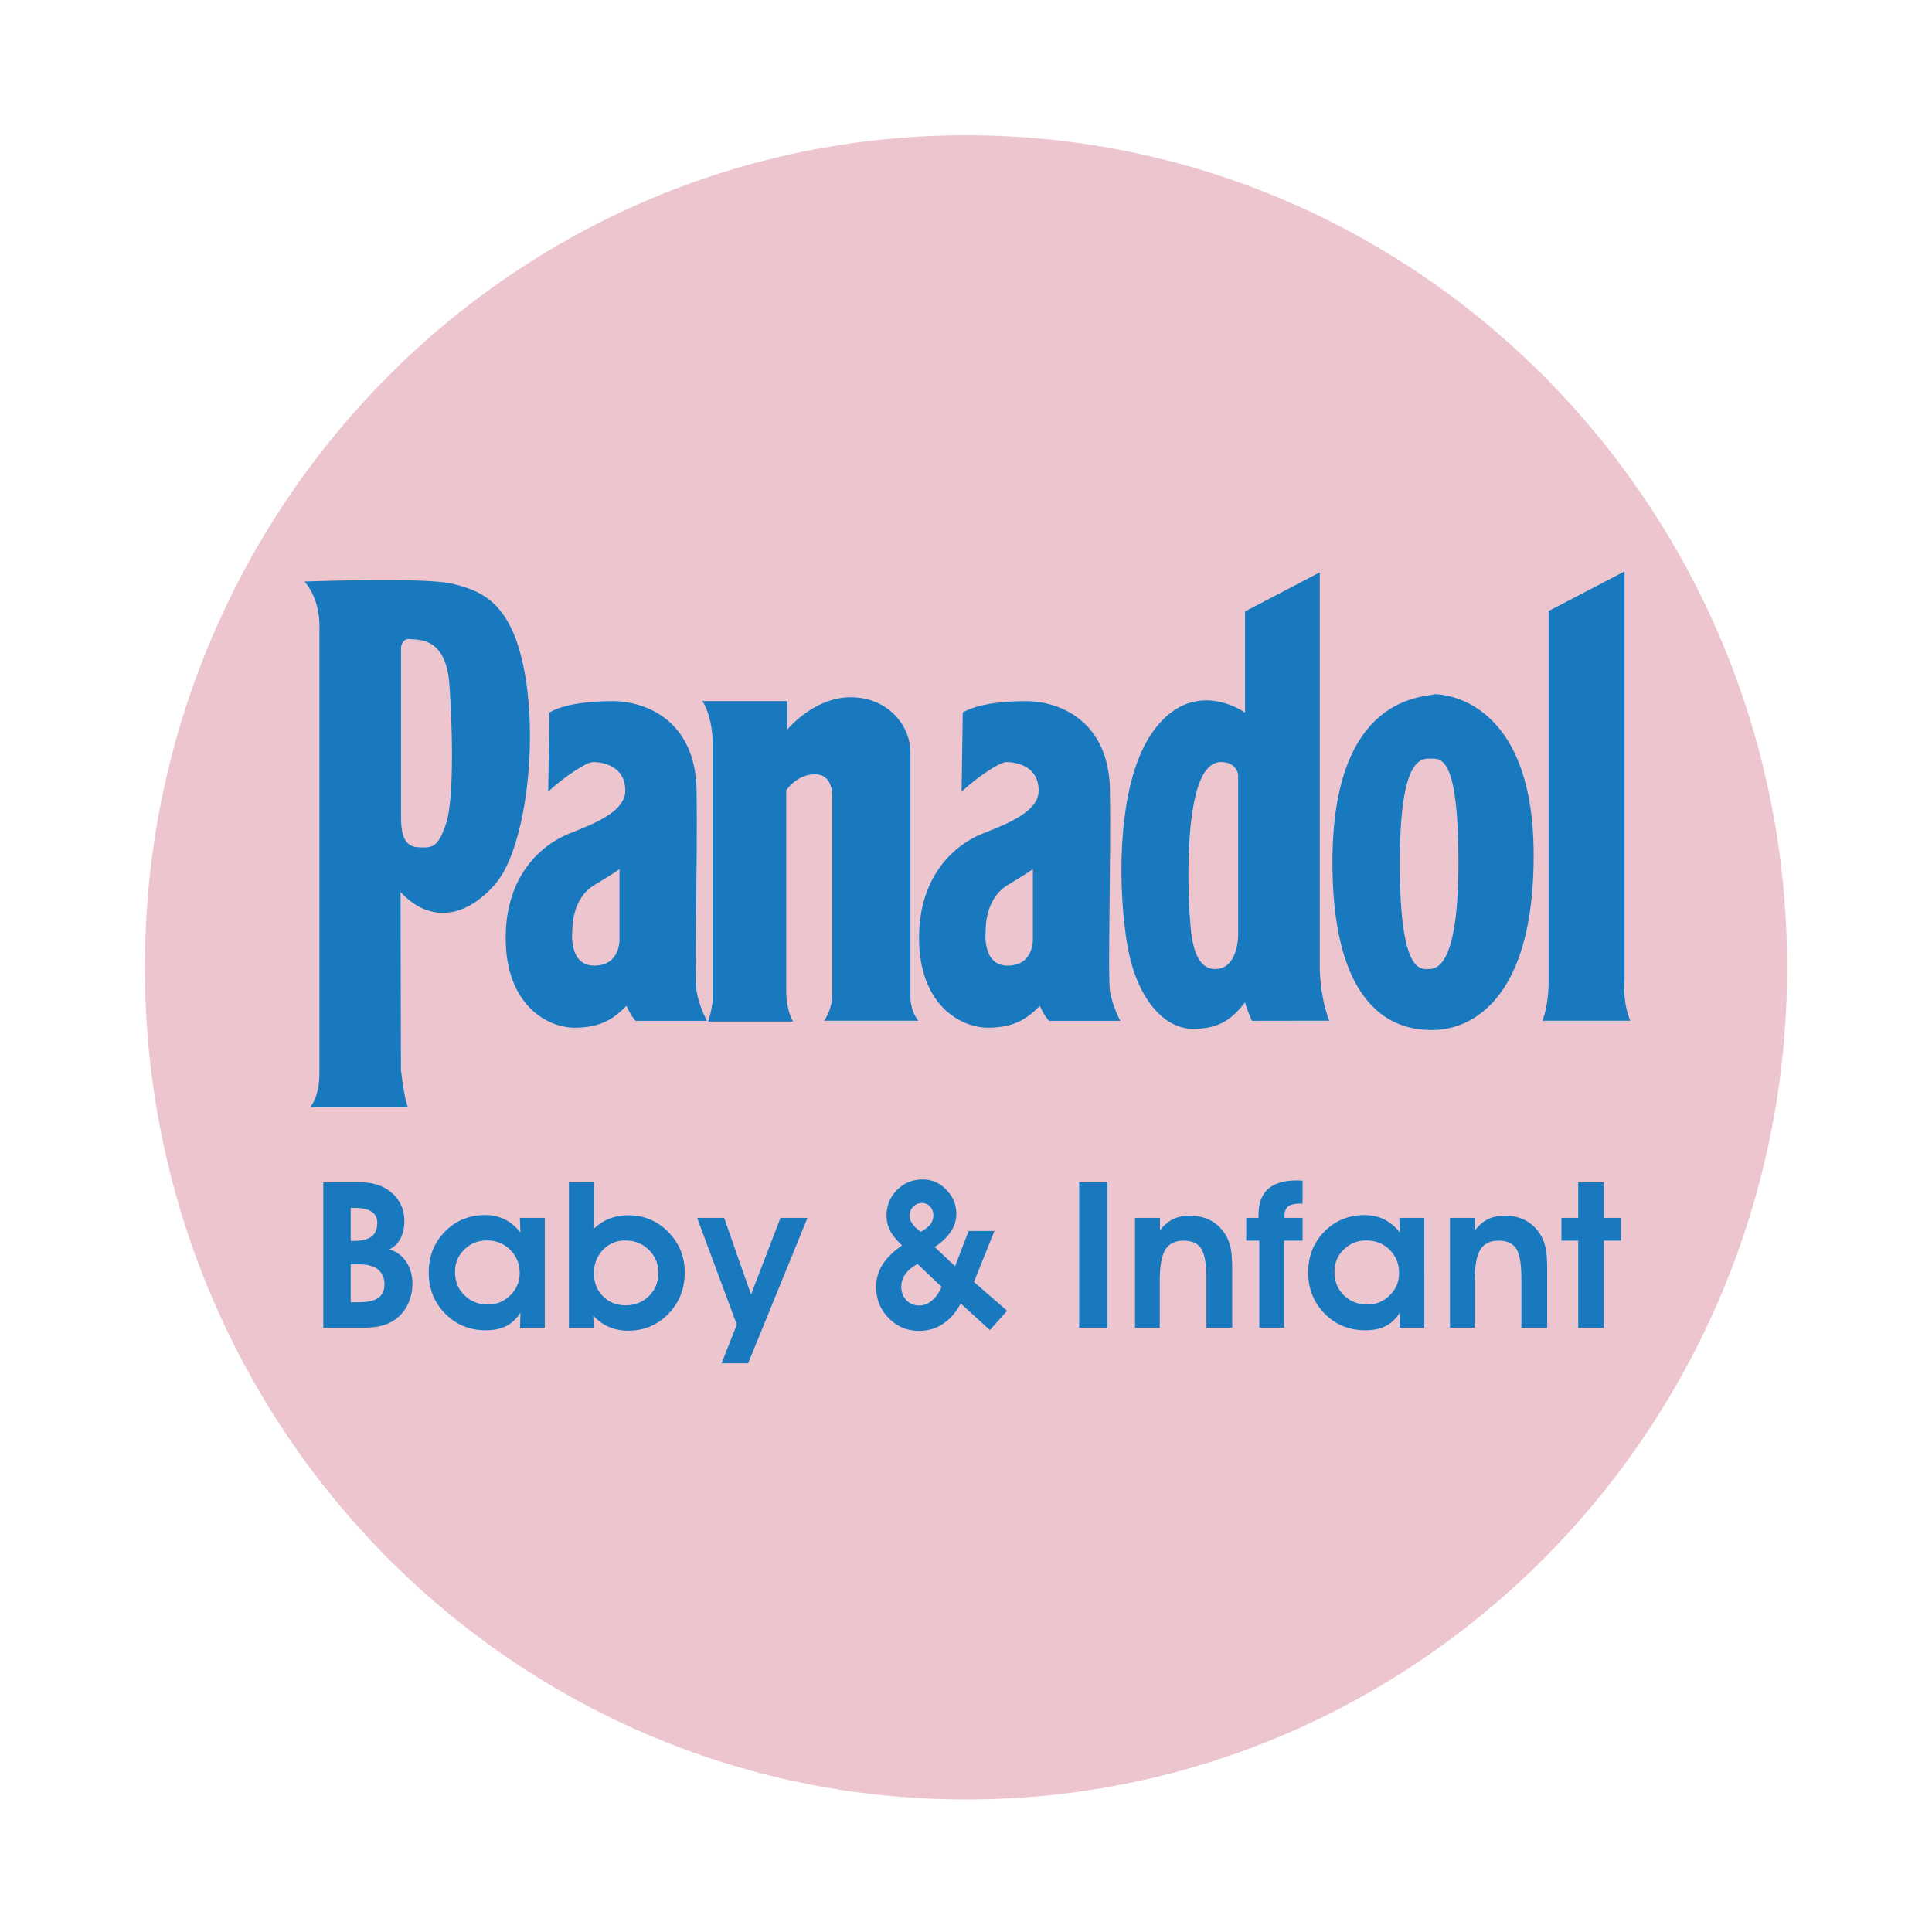
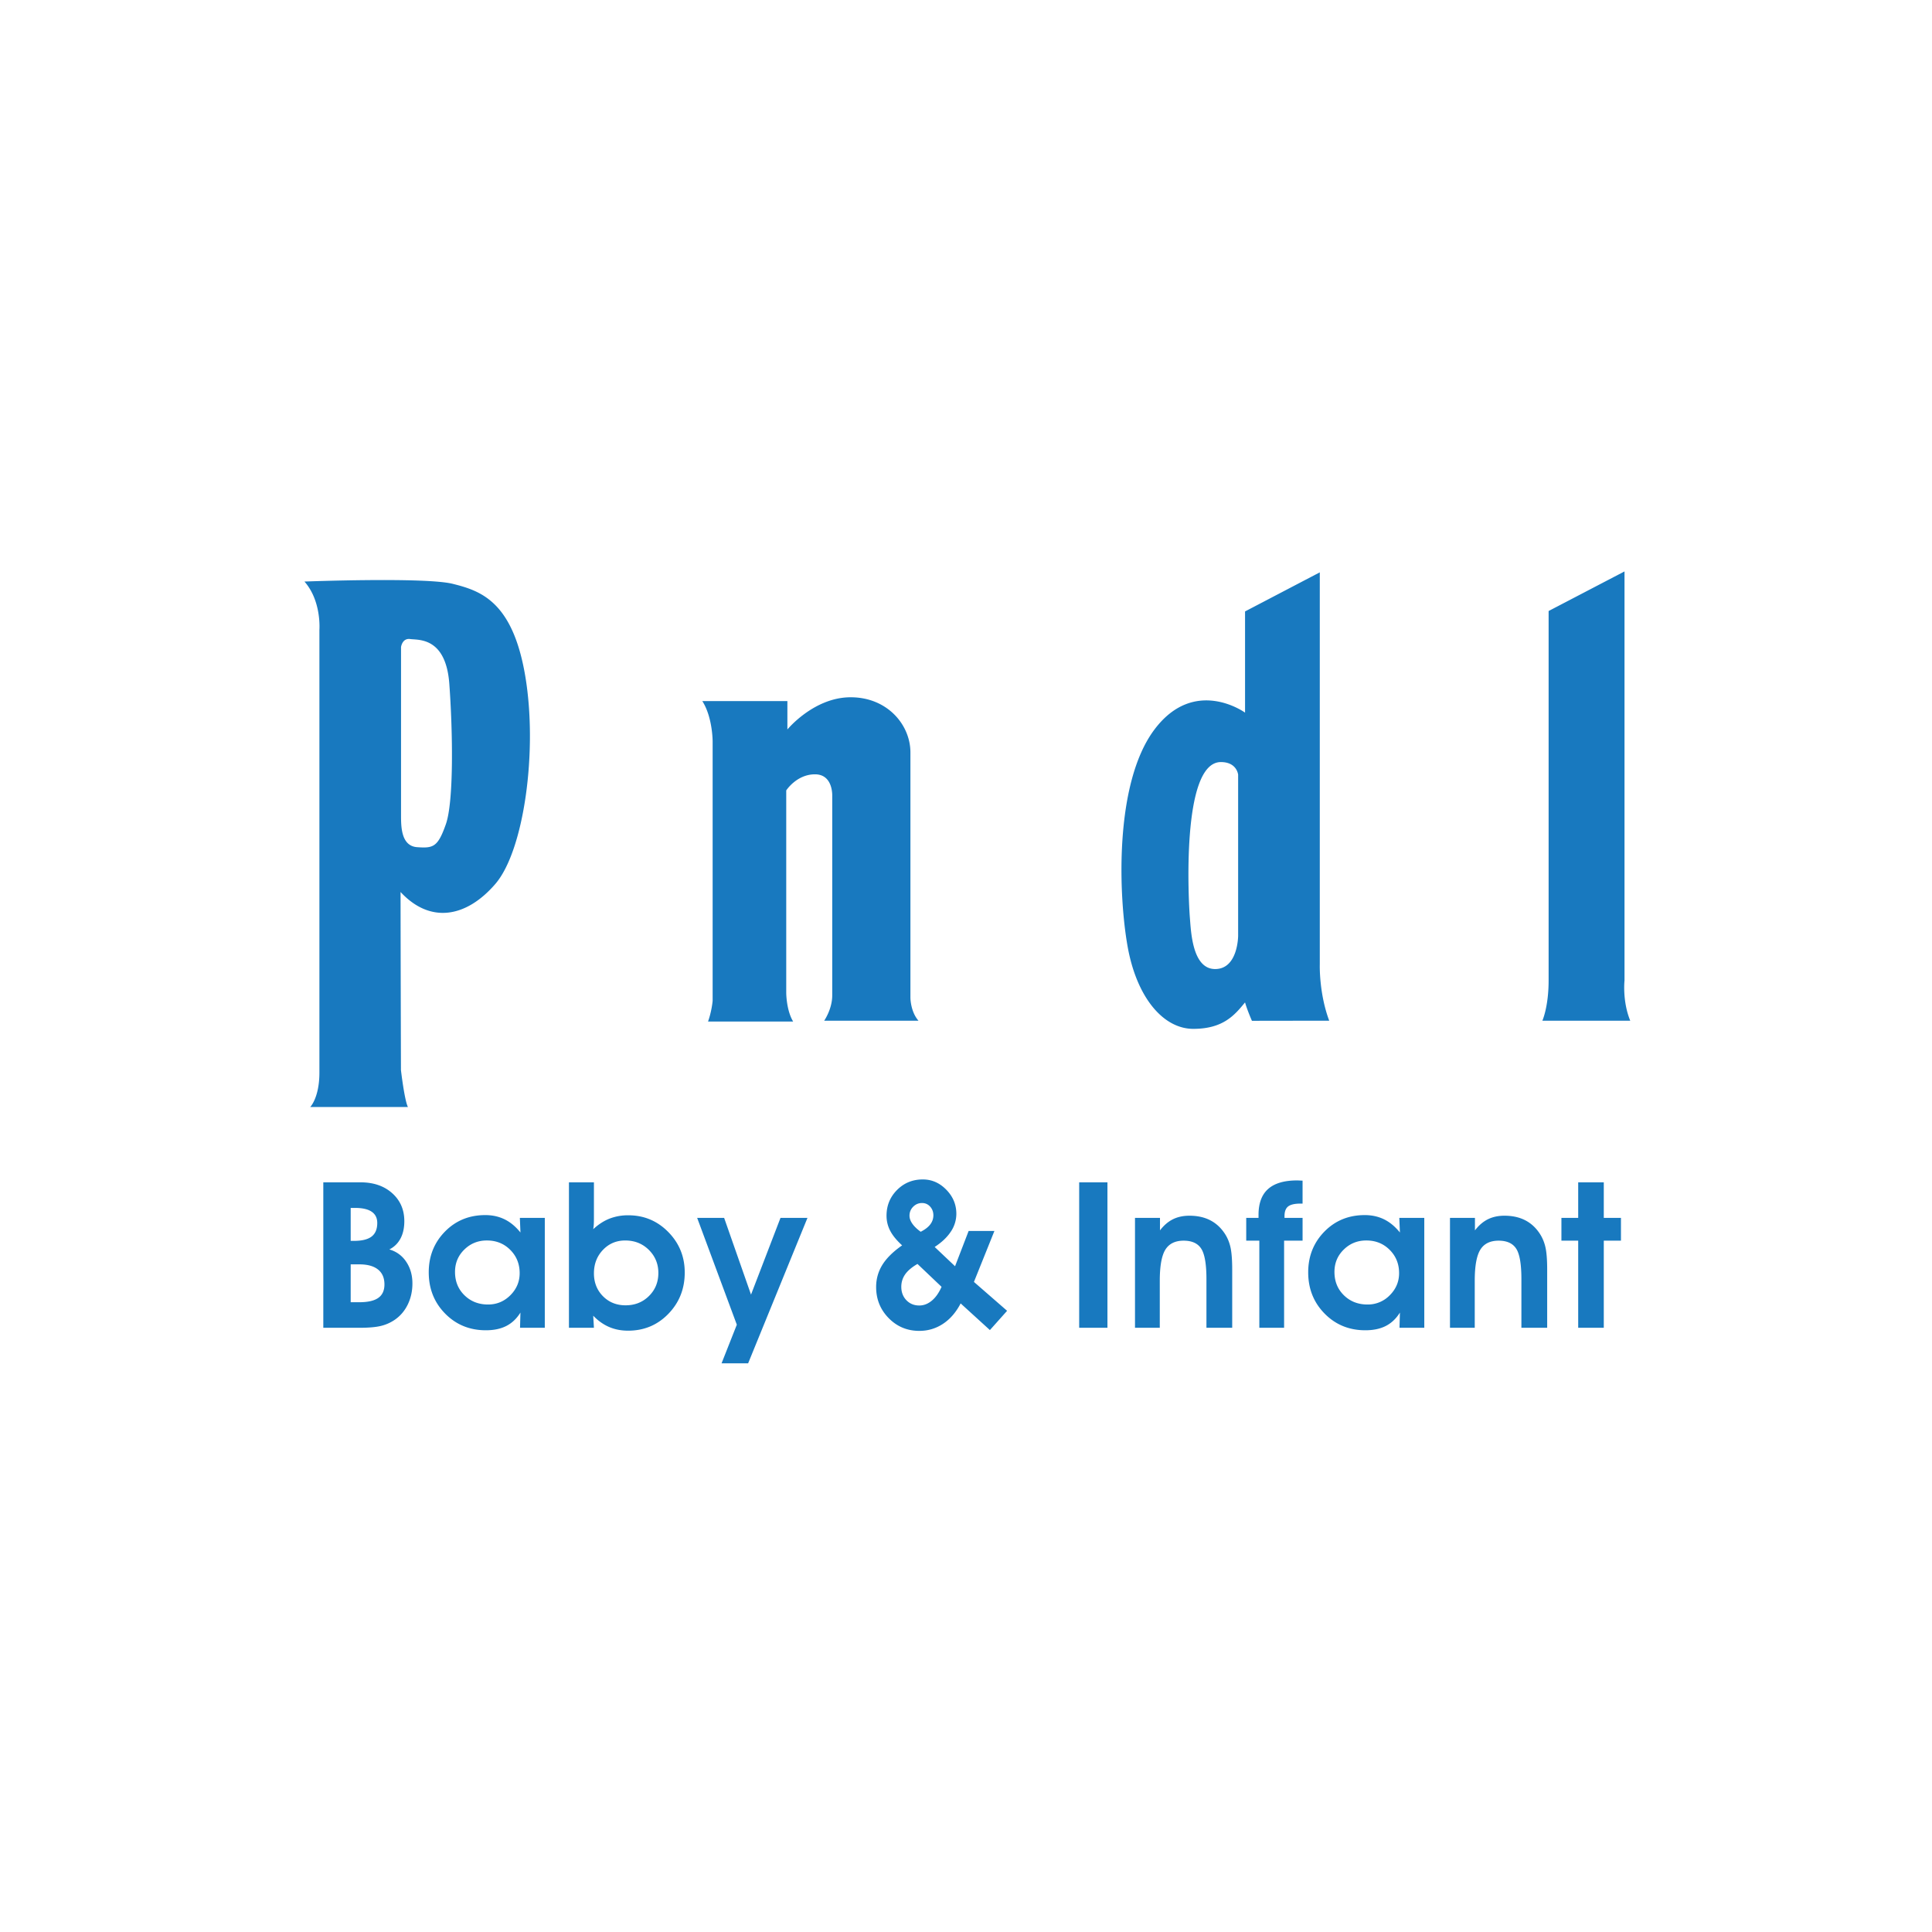
<svg xmlns="http://www.w3.org/2000/svg" width="2500" height="2500" viewBox="0 0 192.756 192.756">
  <g fill-rule="evenodd" clip-rule="evenodd">
    <path fill="#fff" d="M0 0h192.756v192.756H0V0z" />
-     <path d="M96.378 185.273c51.661 0 93.544-39.801 93.544-88.896S148.039 7.483 96.378 7.483c-51.662 0-93.543 39.8-93.543 88.895s41.881 88.895 93.543 88.895z" fill="#fff" />
-     <path d="M96.378 179.533c45.245 0 81.923-37.17 81.923-83.02 0-45.849-36.678-83.019-81.923-83.019-45.244 0-81.923 37.169-81.923 83.019 0 45.85 36.679 83.02 81.923 83.02z" fill="#ecc5cf" />
    <path d="M35.416 120.514c.737 0 1.292.125 1.665.379.372.252.558.627.558 1.125 0 .611-.188 1.062-.563 1.352-.375.287-.961.432-1.759.432h-.329v-3.287h.428v-.001zm.428 5.631c.817 0 1.44.17 1.869.514.429.342.643.838.643 1.488 0 .605-.204 1.053-.613 1.342-.408.289-1.041.434-1.898.434h-.857v-3.777h.856v-.001zm2.178 6.138a4.165 4.165 0 0 0 1.391-.627c.551-.387.978-.895 1.28-1.525s.454-1.326.454-2.084c0-.83-.208-1.553-.623-2.166a2.954 2.954 0 0 0-1.68-1.223c.485-.244.855-.607 1.111-1.086s.384-1.057.384-1.734c0-1.143-.404-2.074-1.211-2.795-.808-.721-1.862-1.082-3.165-1.082h-3.707v14.512h3.628c.917 0 1.63-.063 2.138-.19zM46.325 124.67c.617-.605 1.368-.908 2.252-.908.93 0 1.708.312 2.332.938s.938 1.398.938 2.322c0 .85-.309 1.584-.927 2.203-.618.617-1.359.926-2.223.926-.943 0-1.729-.307-2.357-.922-.628-.613-.942-1.391-.942-2.326-.001-.885.308-1.63.927-2.233zm8.032-3.16h-2.491l.06 1.455c-.479-.592-1.005-1.029-1.58-1.311-.575-.283-1.218-.424-1.929-.424-1.608 0-2.951.551-4.026 1.648-1.077 1.102-1.615 2.455-1.615 4.062 0 1.635.544 3.006 1.634 4.115s2.445 1.666 4.066 1.666c.804 0 1.487-.145 2.048-.434.561-.289 1.028-.732 1.4-1.332l-.04 1.516h2.471V121.51h.002zM64.748 129.303c-.625.619-1.402.928-2.332.928-.91 0-1.665-.305-2.262-.912-.598-.607-.897-1.367-.897-2.277 0-.93.299-1.709.897-2.338.598-.627 1.338-.941 2.222-.941.943 0 1.731.314 2.362.941.631.629.947 1.395.947 2.299 0 .915-.312 1.683-.937 2.3zm-5.492 3.17l-.07-1.205c.485.504 1.014.879 1.585 1.125s1.202.369 1.894.369c1.595 0 2.935-.562 4.021-1.684 1.087-1.123 1.63-2.496 1.63-4.117 0-1.58-.547-2.928-1.64-4.041s-2.424-1.67-3.992-1.67a5.06 5.06 0 0 0-1.874.334c-.565.223-1.106.574-1.625 1.053.026-.141.045-.287.055-.439.01-.152.016-.383.016-.688v-3.549h-2.492v14.512h2.492zM73.513 132.164l-3.956-10.654h2.691l2.681 7.654 2.94-7.654h2.691l-5.92 14.511h-2.651l1.524-3.857zM92.963 129.771c-.386.32-.801.479-1.246.479-.518 0-.946-.176-1.286-.527-.338-.354-.508-.799-.508-1.336 0-.459.128-.873.384-1.242.256-.367.666-.715 1.231-1.041l2.402 2.283c-.266.605-.591 1.066-.977 1.384zm7.516 1.008l-3.309-2.881 2.043-5.084h-2.572l-1.355 3.52-2.033-1.924c.704-.459 1.241-.967 1.609-1.525a3.177 3.177 0 0 0 .553-1.783c0-.918-.333-1.719-1.001-2.402-.668-.686-1.45-1.027-2.347-1.027-1.016 0-1.874.352-2.571 1.053s-1.047 1.557-1.047 2.566c0 .531.122 1.031.364 1.5.242.467.639.955 1.191 1.459-.904.631-1.562 1.281-1.974 1.949s-.618 1.404-.618 2.207c0 1.217.417 2.25 1.25 3.1s1.852 1.275 3.055 1.275c.871 0 1.661-.236 2.372-.707s1.296-1.148 1.755-2.033l2.919 2.66 1.716-1.923zm-9.459-8.697c-.187-.27-.279-.533-.279-.791 0-.354.123-.652.369-.898.246-.244.538-.367.877-.367.325 0 .596.119.812.357.216.24.324.529.324.867 0 .332-.103.635-.309.908-.206.271-.525.518-.957.736-.372-.271-.651-.542-.837-.812zM110.49 132.473h-2.82v-14.512h2.82v14.512zM113.24 121.51h2.492v1.246c.379-.498.807-.867 1.285-1.107.479-.238 1.029-.357 1.654-.357.785 0 1.471.148 2.059.447s1.078.748 1.471 1.346c.266.406.455.861.568 1.371.111.508.168 1.248.168 2.217v5.801h-2.57v-4.854c0-1.482-.172-2.492-.514-3.029-.342-.539-.93-.809-1.76-.809-.844 0-1.451.299-1.824.896-.371.6-.557 1.633-.557 3.102v4.693h-2.473V121.51h.001zM128.156 121.51h1.803v2.271h-1.844v8.691h-2.471v-8.691h-1.307v-2.271h1.227v-.299c0-1.156.318-2.02.957-2.586.637-.568 1.604-.854 2.9-.854.053 0 .139.004.258.01.121.008.213.01.279.01v2.293h-.209c-.578 0-.988.096-1.23.283-.242.191-.363.512-.363.963v.18zM134.066 124.67c.617-.605 1.367-.908 2.252-.908.93 0 1.707.312 2.332.938s.938 1.398.938 2.322c0 .85-.309 1.584-.928 2.203a3.033 3.033 0 0 1-2.223.926c-.943 0-1.729-.307-2.357-.922-.627-.613-.941-1.391-.941-2.326 0-.885.308-1.63.927-2.233zm8.034-3.16h-2.492l.061 1.455c-.479-.592-1.006-1.029-1.58-1.311-.574-.283-1.219-.424-1.93-.424-1.607 0-2.949.551-4.025 1.648-1.076 1.102-1.615 2.455-1.615 4.062 0 1.635.545 3.006 1.635 4.115s2.445 1.666 4.066 1.666c.805 0 1.486-.145 2.049-.434.561-.289 1.027-.732 1.4-1.332l-.041 1.516h2.473V121.51h-.001zM144.666 121.51h2.49v1.246c.379-.498.809-.867 1.287-1.107.479-.238 1.029-.357 1.654-.357.783 0 1.471.148 2.059.447s1.078.748 1.469 1.346c.266.406.455.861.568 1.371.113.508.17 1.248.17 2.217v5.801h-2.572v-4.854c0-1.482-.17-2.492-.512-3.029-.344-.539-.93-.809-1.76-.809-.844 0-1.453.299-1.824.896-.373.6-.559 1.633-.559 3.102v4.693h-2.471V121.51h.001zM160.01 132.473h-2.553v-8.692h-1.674v-2.271h1.674v-3.549h2.553v3.549h1.713v2.271h-1.713v8.692zM70.069 69.946h8.489v2.833s2.639-3.212 6.31-3.212 5.965 2.753 5.965 5.506v24.468s0 1.377.804 2.295h-9.408s.803-1.146.803-2.523V79.434s.115-2.18-1.721-2.18c-1.835 0-2.868 1.606-2.868 1.606v20.192s0 1.721.689 2.867h-8.49s.344-.918.458-2.064V73.962s.001-2.411-1.031-4.016zM124.219 71.099V61.003l7.457-3.9v39.12s-.092 2.859.941 5.613c-2.869 0-7.711.01-7.711.01s-.459-1.033-.688-1.836c-1.033 1.262-2.18 2.639-5.162 2.639-2.984 0-5.623-3.098-6.541-8.146-.916-5.048-1.375-16.291 2.639-21.683 4.016-5.392 9.065-1.721 9.065-1.721zm-2.41 4.933c-4.016 0-3.211 14.111-3.098 15.488.115 1.376.23 5.162 2.525 5.162 2.293 0 2.293-3.327 2.293-3.327V77.294s-.113-1.262-1.72-1.262zM154.506 97.82V60.961l7.572-3.95V97.82s-.23 2.064.572 4.016h-8.768s.624-1.377.624-4.016zM30.375 58.021s12.046-.459 14.799.229c2.753.689 5.965 1.721 7.227 9.178 1.263 7.457-.114 17.438-2.982 20.765s-6.472 4.016-9.455.803c0 4.293.038 17.762.038 17.762s.352 3.027.698 3.691h-9.751s.918-.918.918-3.441V62.84s.228-2.869-1.492-4.819zm9.636 23.289c0 1.147 0 3.097 1.606 3.212 1.605.115 2.064 0 2.868-2.294s.688-9.292.344-13.996-3.098-4.359-3.9-4.474c-.803-.115-.918.803-.918.803V81.31z" fill="#1879bf" />
-     <path d="M54.696 79.015l.115-7.916s1.492-1.147 6.31-1.147c3.327 0 8.26 1.951 8.375 8.834s-.229 18.585 0 20.076c.229 1.492 1.033 2.984 1.033 2.984h-7.113s-.459-.459-.917-1.492c-1.147 1.146-2.409 2.18-5.163 2.18-2.754 0-6.883-2.295-6.883-8.949 0-6.653 4.015-9.292 5.622-10.096 1.606-.803 6.31-2.064 6.31-4.588s-2.294-2.868-3.212-2.868c-.921-.001-4.018 2.409-4.477 2.982zm4.589 9.293c-2.294 1.376-2.18 4.474-2.18 4.474s-.459 3.556 2.18 3.556 2.524-2.638 2.524-2.638v-6.998s-.229.229-2.524 1.606zM95.939 79.015l.115-7.916s1.491-1.147 6.31-1.147c3.328 0 8.26 1.951 8.375 8.834s-.23 18.585 0 20.076c.229 1.492 1.033 2.984 1.033 2.984h-7.113s-.459-.459-.918-1.492c-1.146 1.146-2.41 2.18-5.162 2.18-2.754 0-6.884-2.295-6.884-8.949 0-6.653 4.015-9.292 5.622-10.096 1.605-.803 6.309-2.064 6.309-4.588s-2.295-2.868-3.211-2.868c-.919-.001-4.017 2.409-4.476 2.982zm4.588 9.293c-2.295 1.376-2.18 4.474-2.18 4.474s-.459 3.556 2.18 3.556 2.523-2.638 2.523-2.638v-6.998c.001 0-.228.229-2.523 1.606zM143.148 69.263s9.865-.229 9.865 16.062-7.916 17.437-9.98 17.437-10.096 0-10.096-16.749c.001-16.75 9.178-16.405 10.211-16.75zm-3.49 16.864c0 11.013 2.064 10.554 2.869 10.554.803 0 2.982-.229 2.982-10.668s-1.723-10.325-2.639-10.325c-.917 0-3.212-.574-3.212 10.439z" fill="#1879bf" />
  </g>
</svg>